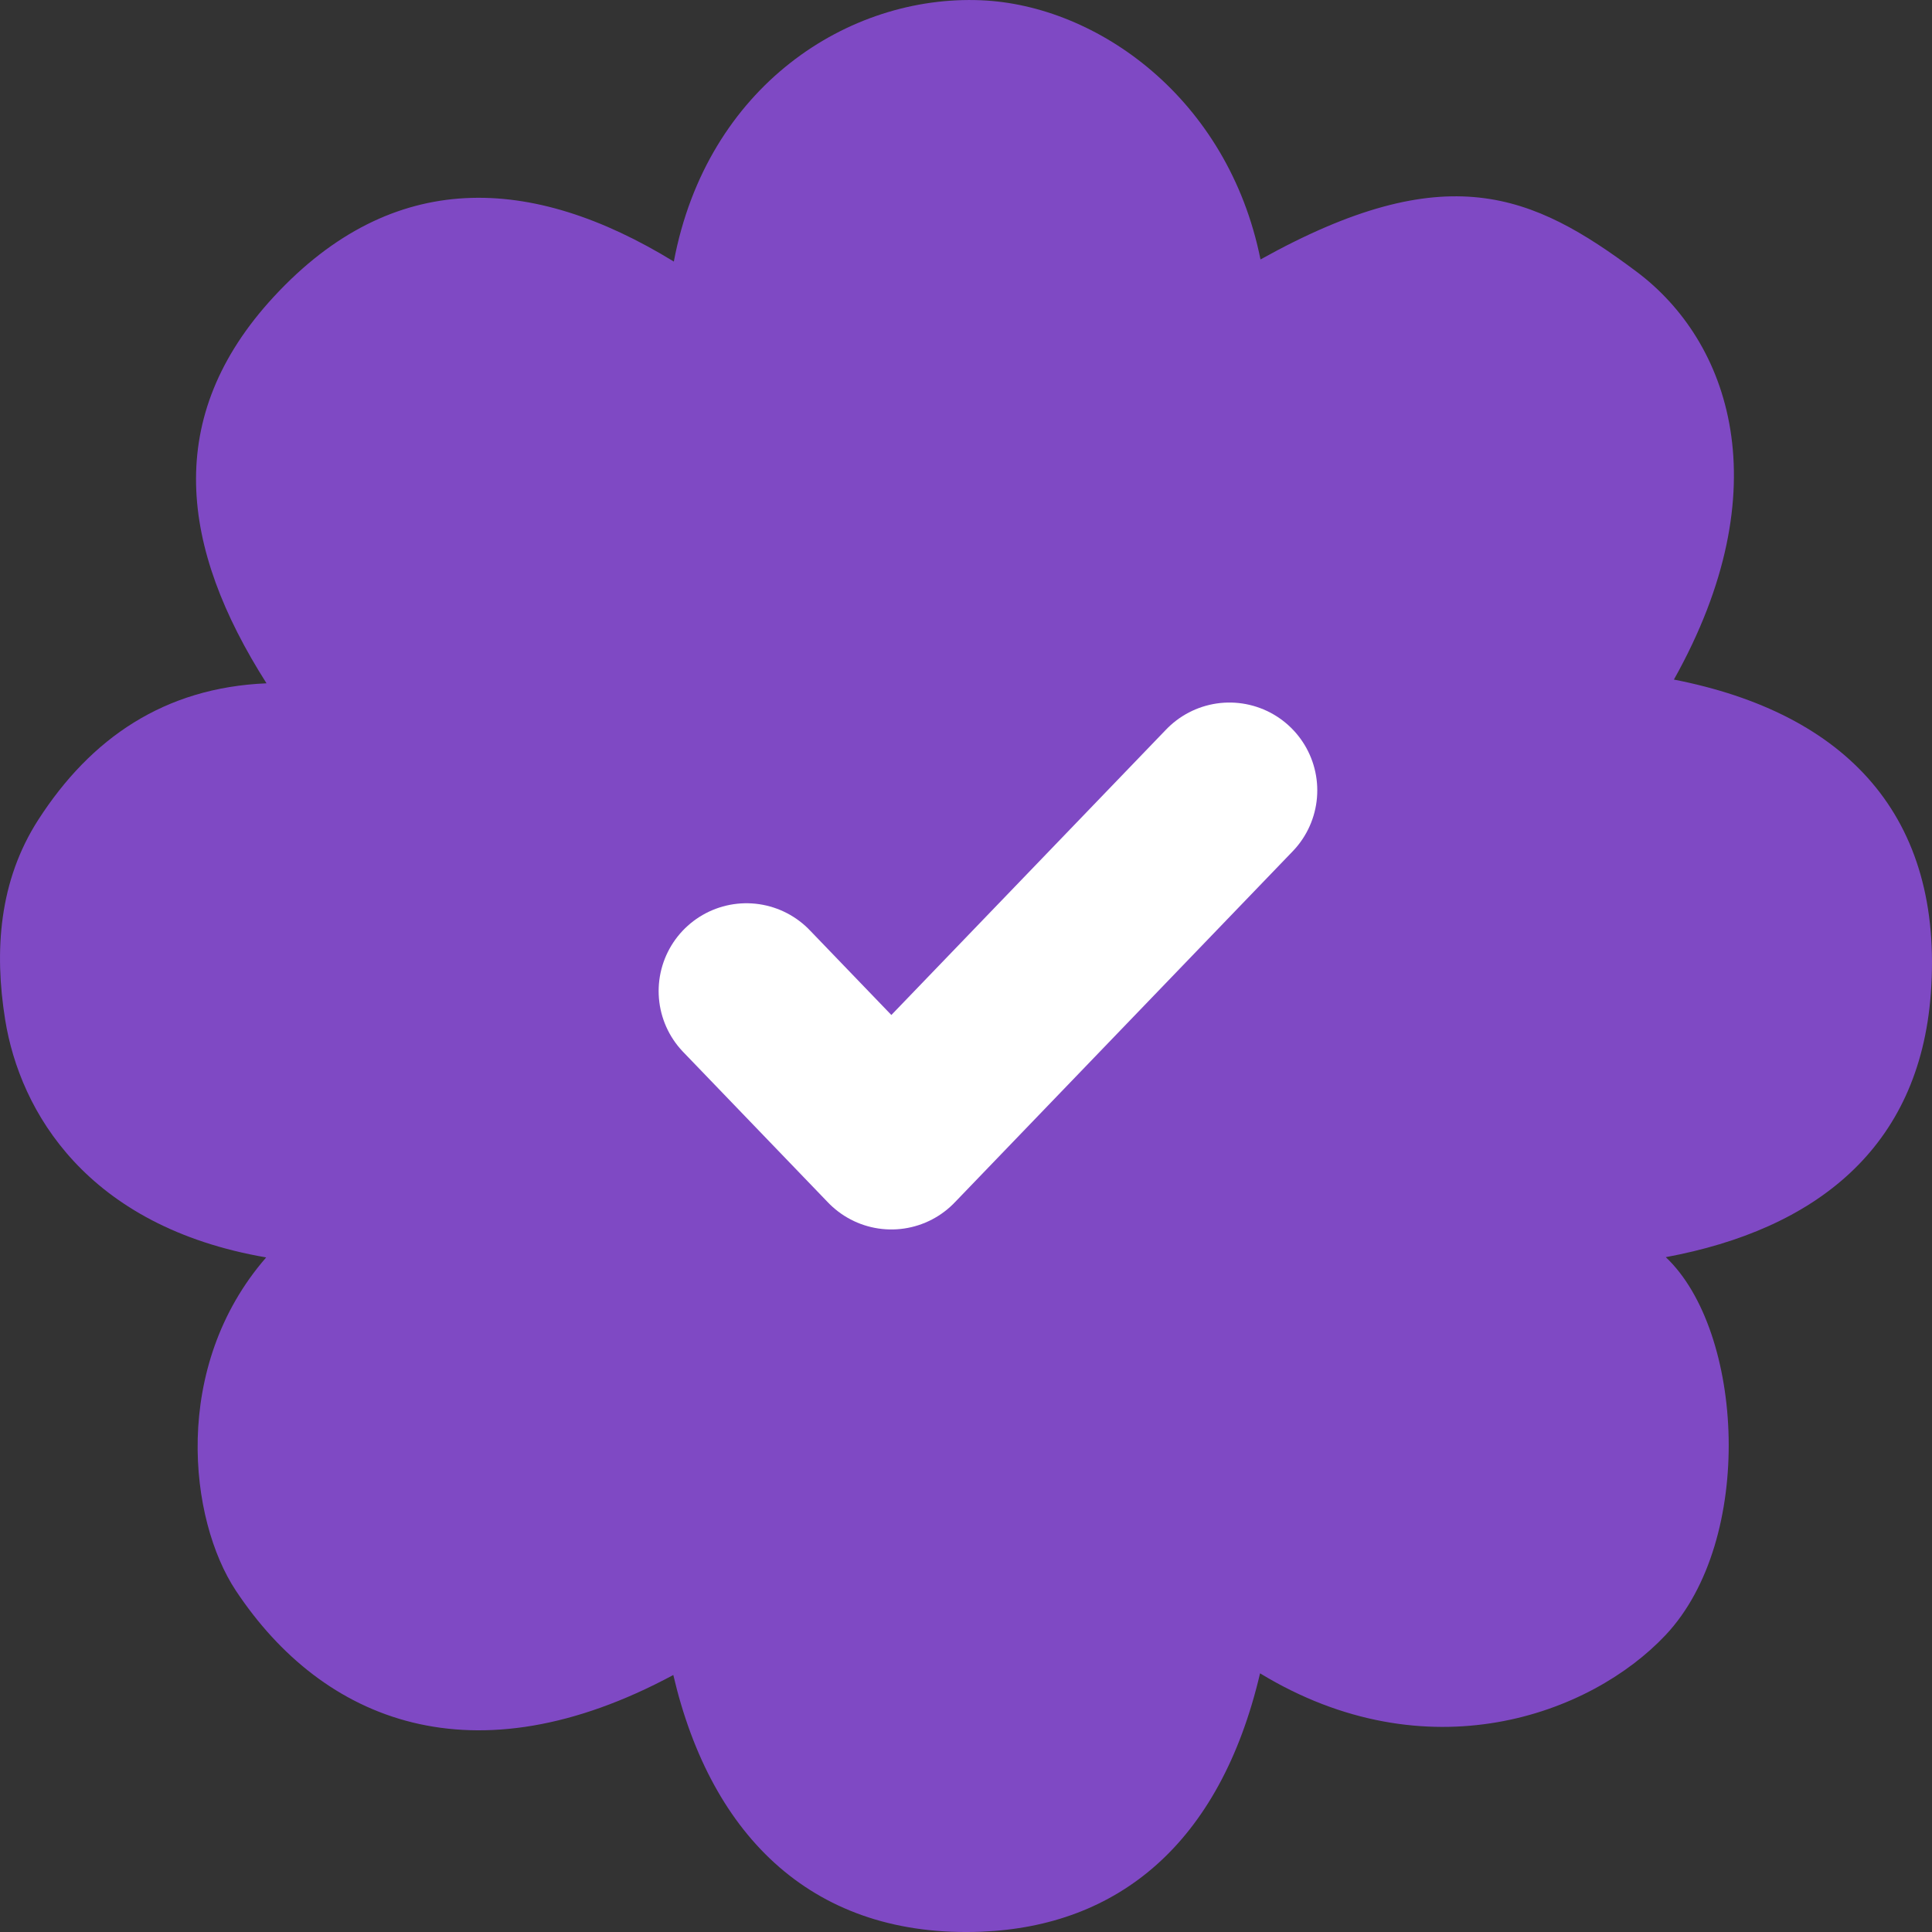
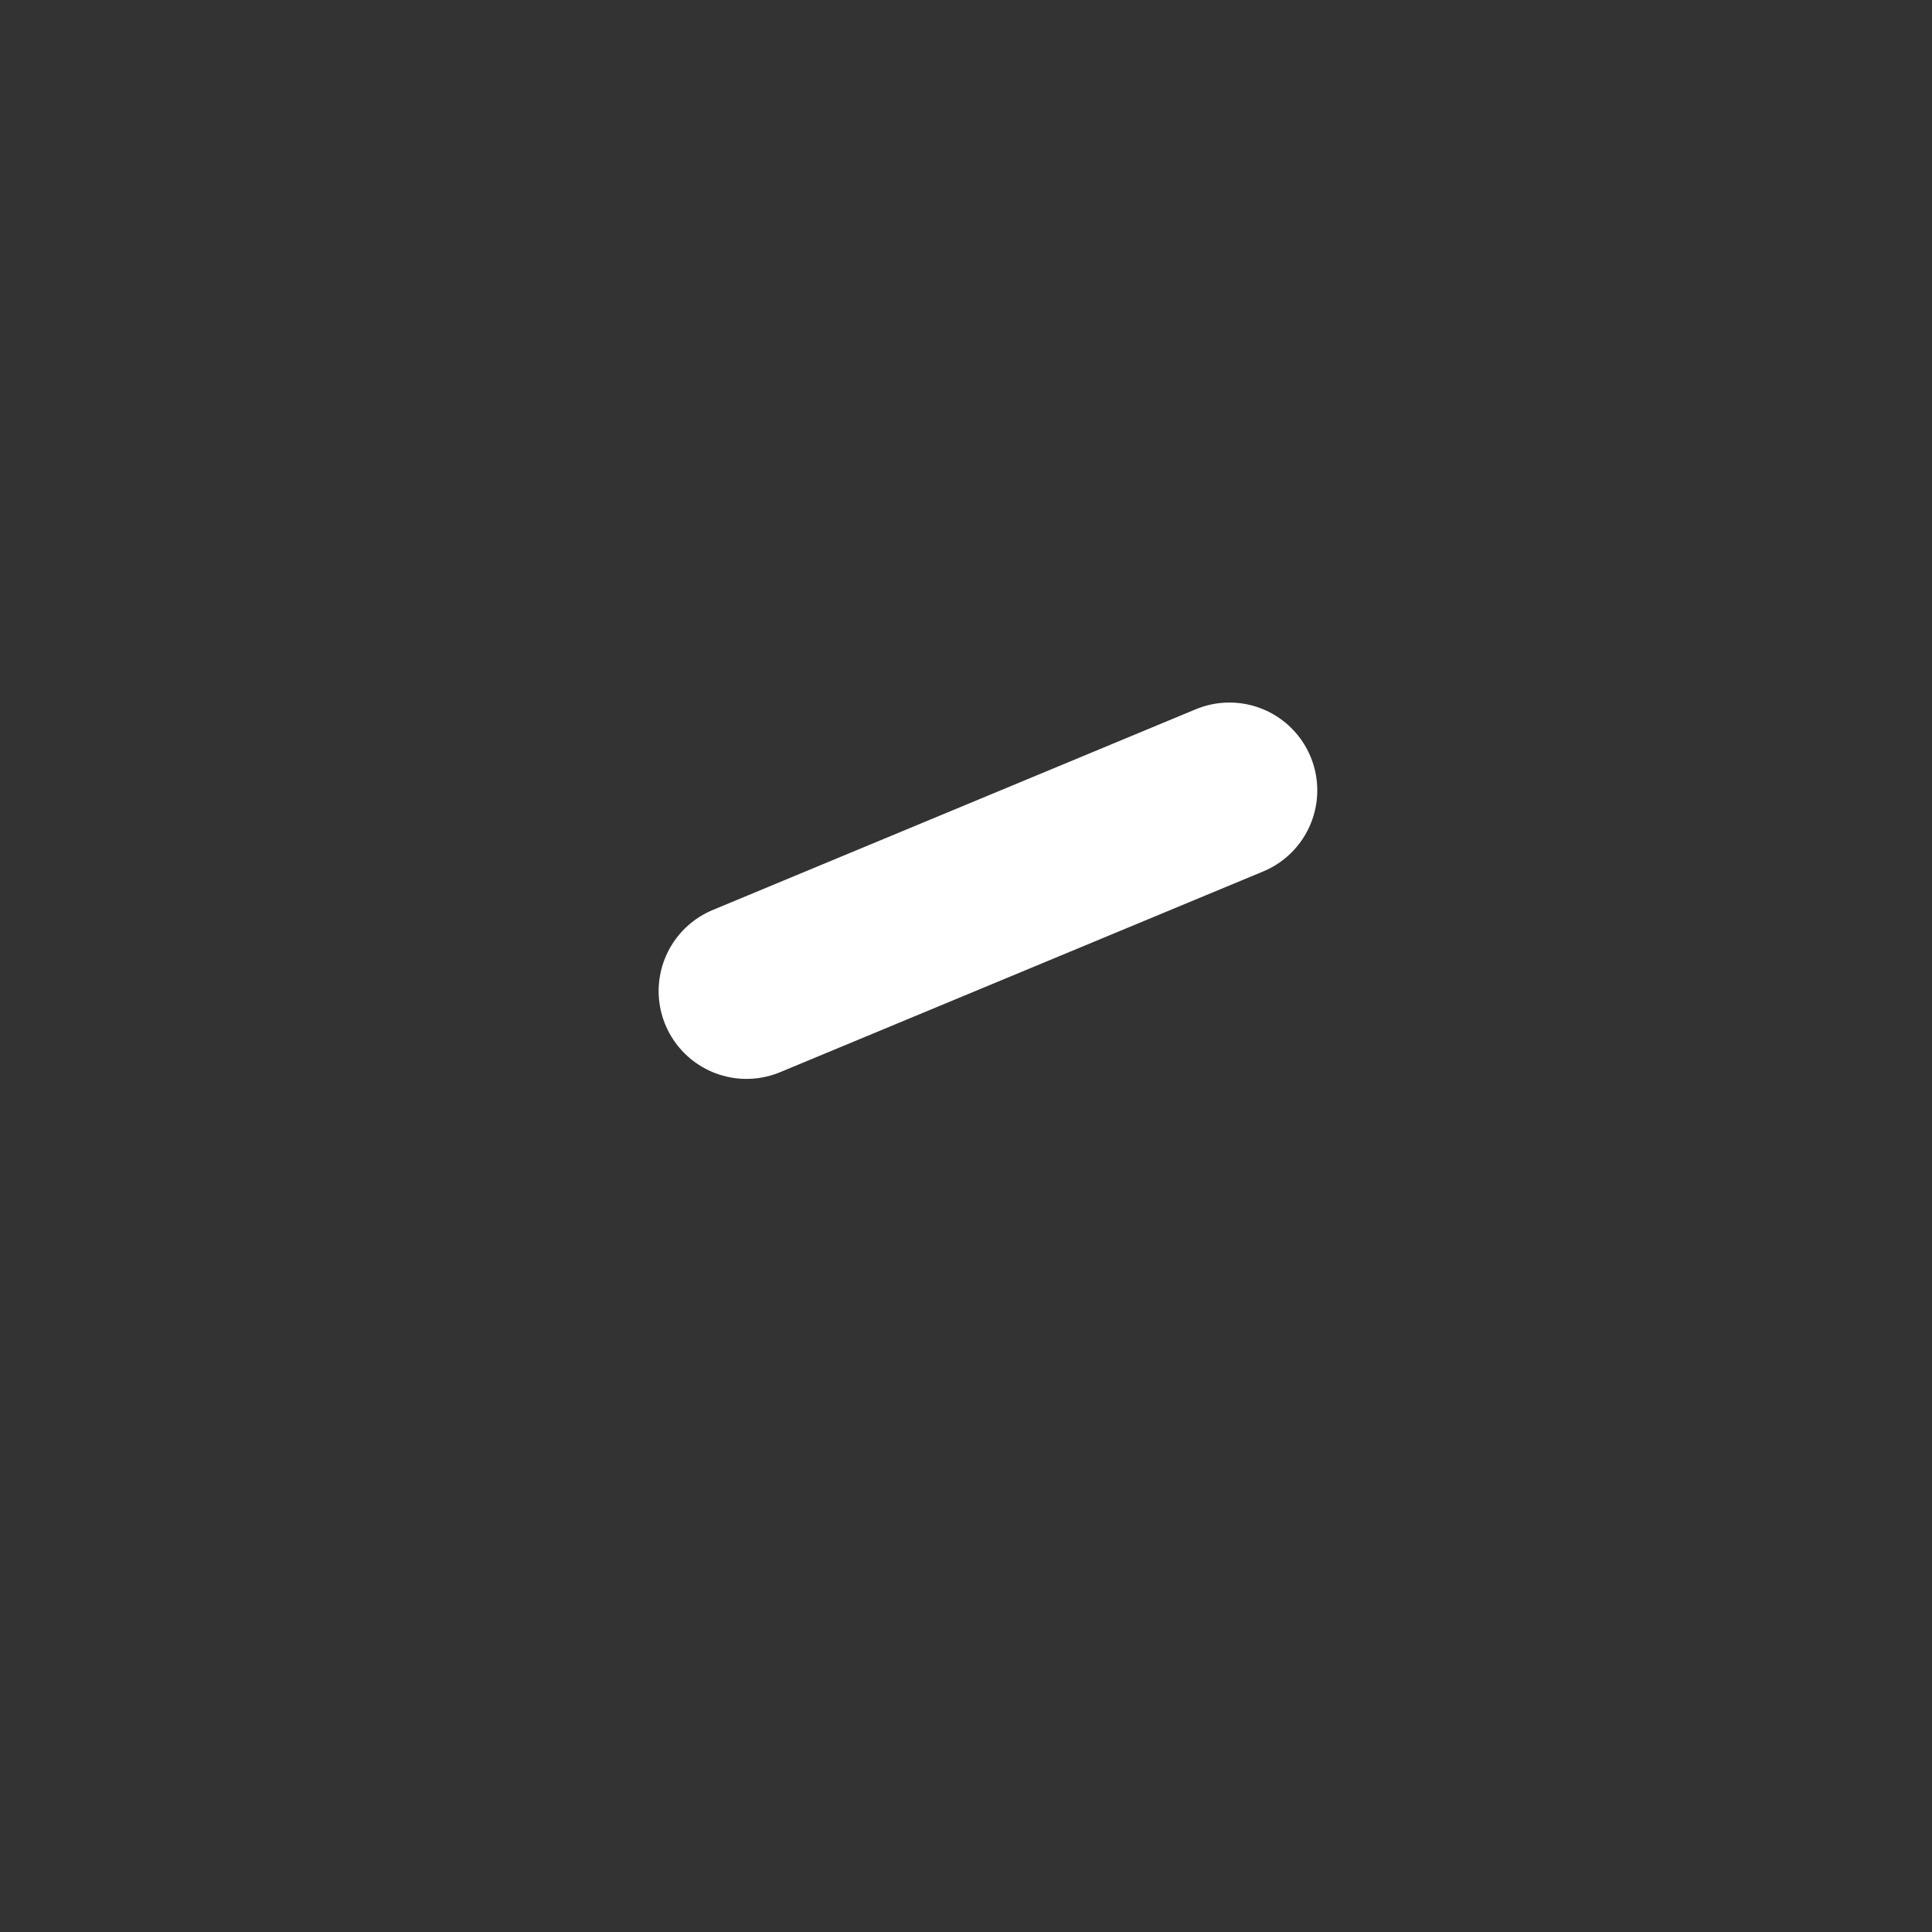
<svg xmlns="http://www.w3.org/2000/svg" width="44" height="44" viewBox="0 0 44 44" fill="none">
  <rect x="0" y="0" width="44" height="44" fill="#333333" stroke="none" />
-   <path d="M28.697 38.109C32.496 40.419 36.218 39.06 37.933 37.237C39.978 35.063 39.715 30.308 37.937 28.631C41.349 27.998 43.711 26.147 43.973 22.63C44.273 18.591 42.051 16.245 38.122 15.477C40.564 11.118 39.395 7.772 37.266 6.183C34.898 4.415 32.94 3.553 28.707 5.909C27.969 2.235 24.986 0.116 22.345 0.006C19.323 -0.122 16.098 1.963 15.346 5.957C12.106 3.971 8.949 3.826 6.24 6.753C3.701 9.496 4.104 12.473 6.07 15.562C3.742 15.66 2.069 16.812 0.873 18.668C-0.025 20.062 -0.133 21.661 0.117 23.22C0.453 25.316 1.981 27.935 6.062 28.637C3.893 31.13 4.304 34.616 5.371 36.225C7.359 39.223 10.785 40.592 15.334 38.147C16.204 41.867 18.561 44.147 22.356 43.993C25.44 43.867 27.779 42.017 28.697 38.109Z" fill="#7F49C4" />
-   <path d="M17 22.571L20.3 26L28 18" stroke="white" stroke-width="4" stroke-linecap="round" stroke-linejoin="round" />
+   <path d="M17 22.571L28 18" stroke="white" stroke-width="4" stroke-linecap="round" stroke-linejoin="round" />
</svg>